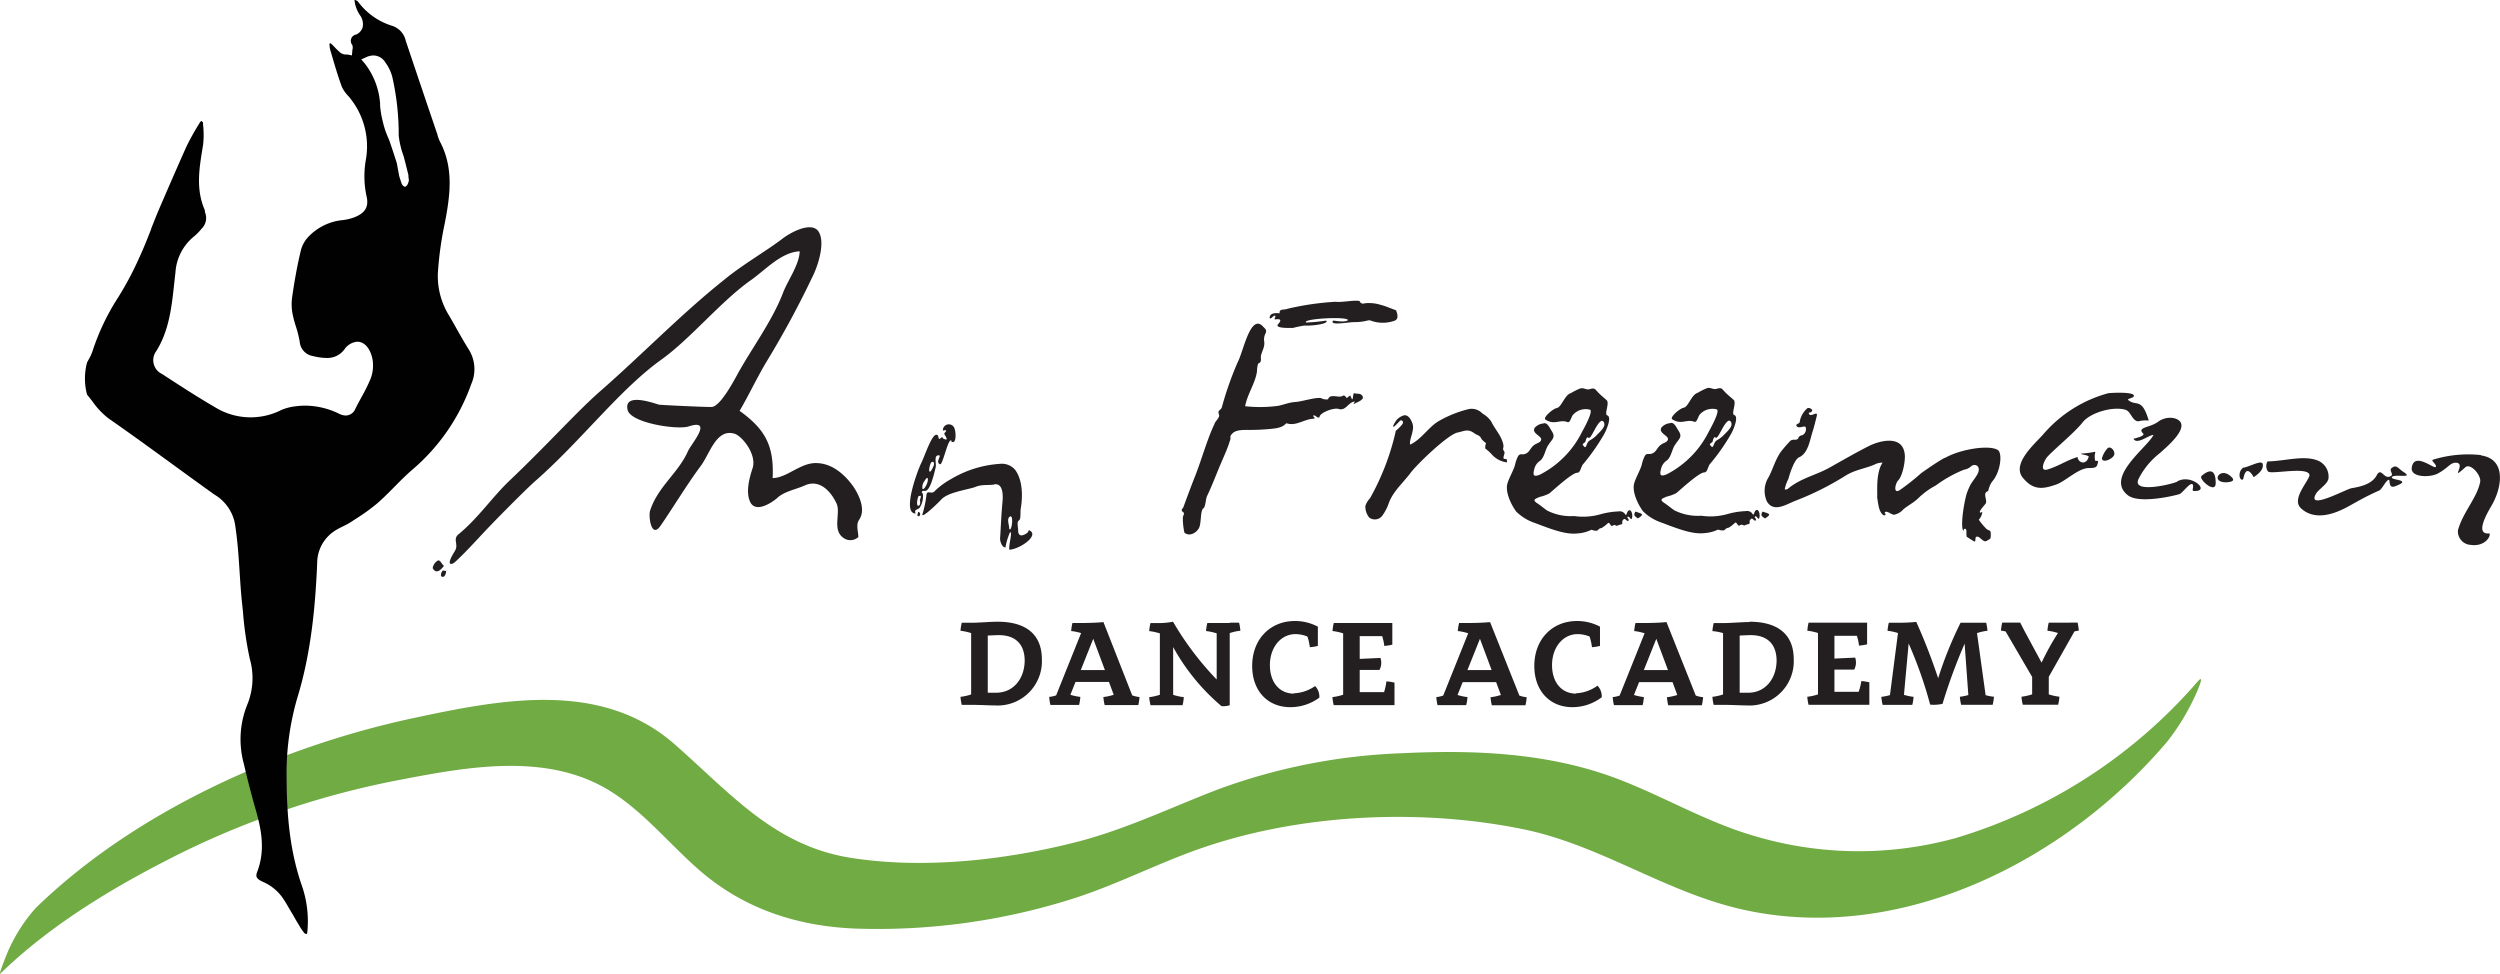
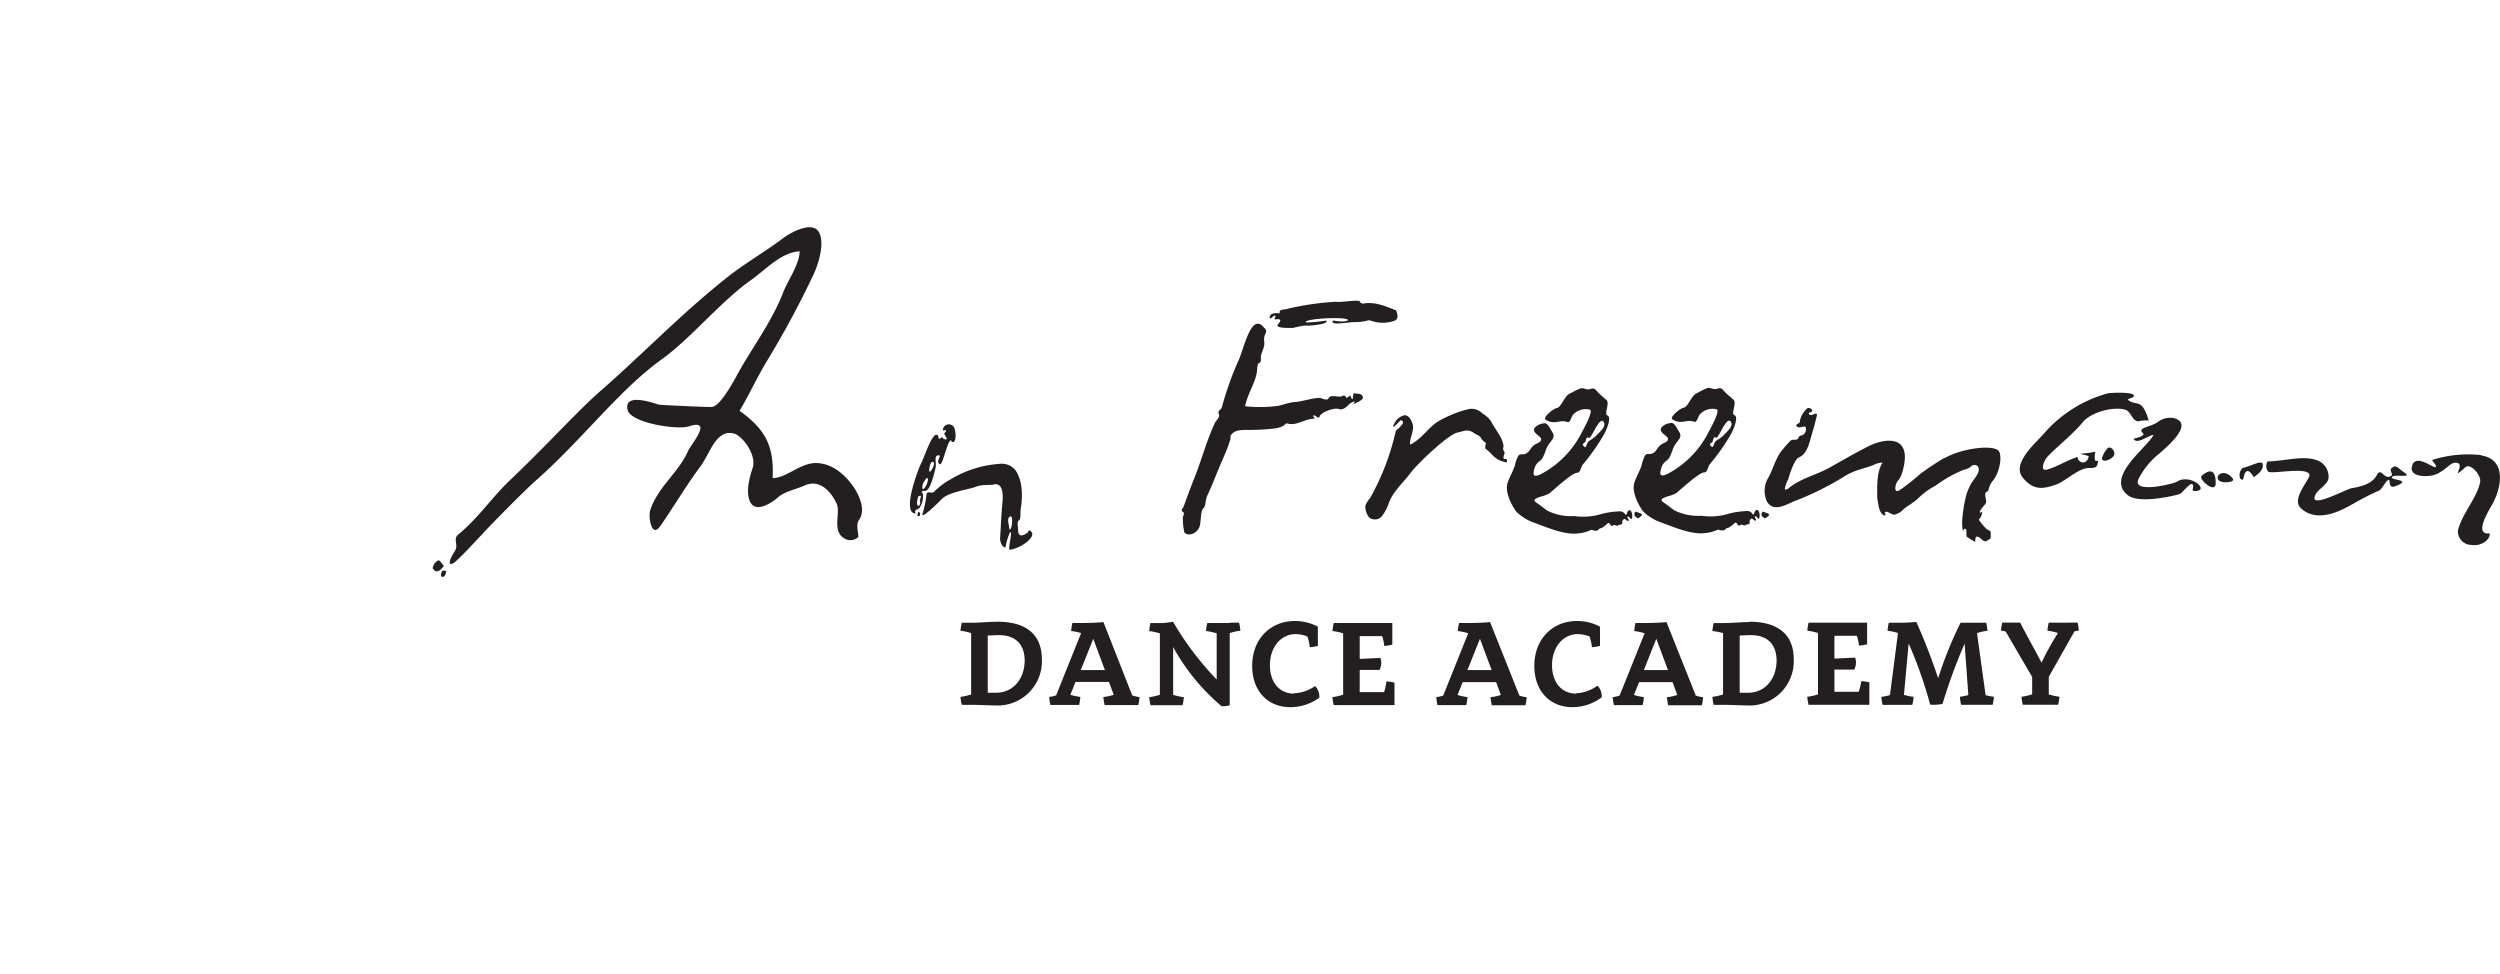
<svg xmlns="http://www.w3.org/2000/svg" data-name="Layer 1" viewBox="0 0 389.44 151.7">
-   <path d="M.04 151.68c8.09-7.87 18.34-13.92 28.37-18.9a133.82 133.82 0 0 1 34.26-11.37c9.77-1.88 21.1-3.9 30.4.71 6.21 3.08 10.66 8.88 15.79 13.36 6.86 6 15.07 8.74 24.11 9.16a100.53 100.53 0 0 0 34.07-4.62c7.07-2.23 13.65-5.73 20.67-8.09 15.44-5.21 33.92-6 49.8-2.71 11.84 2.49 21.9 9.7 33.67 12.4 24.68 5.67 50.55-7.41 66.41-26.08a35.16 35.16 0 0 0 4.29-7c.17-.34 1.87-4.05.37-2.27a80.15 80.15 0 0 1-37.6 24.28 56.79 56.79 0 0 1-31.48-.36c-7.45-2.17-14.19-6.23-21.43-8.95-10.69-4-22.16-4.46-33.45-3.9a92.1 92.1 0 0 0-28.88 5.75c-7.15 2.77-14 6.06-21.42 8-11.19 2.89-24.07 4.35-35.52 2.53-11.93-1.9-18.83-10.2-27.39-17.69-11.54-10.11-27.21-6.95-41-4-20.76 4.5-43.1 14.51-58.54 29.54a25.43 25.43 0 0 0-4.05 6.18c-.26.49-1.77 4.3-1.46 4z" fill="#70ab43" />
  <path d="M155.41 96.85c-1.25 0-2.87.16-4.12.16h-1.47a7.65 7.65 0 0 0-.2 1.25 8.62 8.62 0 0 1 1.66.36v9.56a8.24 8.24 0 0 1-1.66.37 7.51 7.51 0 0 0 .2 1.25h1.47c1.43 0 2.9.09 3.69.09a6.9 6.9 0 0 0 7.32-7.22c-.02-3.8-2.42-5.82-6.89-5.82zm-.13 11.06h-1.41V99c.33 0 1.22-.07 1.75-.06 2.45 0 4 1.31 4 4-.04 2.87-1.82 4.94-4.38 4.97zm16.61-11c-1.22.11-2.47.14-3.7.14h-1.13a7.79 7.79 0 0 0-.2 1.25 8.6 8.6 0 0 1 1.55.32l-3.89 9.7a4.46 4.46 0 0 1-1.08.24 7.84 7.84 0 0 0 .19 1.25h4.47a7.78 7.78 0 0 0 .19-1.25 8.37 8.37 0 0 1-1.55-.33l.8-2h5.21l.74 2a8.06 8.06 0 0 1-1.61.35 7.68 7.68 0 0 0 .2 1.25h5.24a8 8 0 0 0 .19-1.25 4.65 4.65 0 0 1-1.14-.26zm-3.53 7.47l1.94-4.87 1.82 4.87h-3.77zm23.21-7.33h-3.5a7.82 7.82 0 0 0-.2 1.25 8.64 8.64 0 0 1 1.66.36v7.19a47 47 0 0 1-6.8-9 11.65 11.65 0 0 1-2 .21h-1.52a7.8 7.8 0 0 0-.19 1.25 8.67 8.67 0 0 1 1.66.36v9.56a8.32 8.32 0 0 1-1.66.37 7.66 7.66 0 0 0 .2 1.25h5a8 8 0 0 0 .19-1.25 8.62 8.62 0 0 1-1.66-.36v-7.44a32.7 32.7 0 0 0 7.53 9.2 3.37 3.37 0 0 0 1.28-.14V98.62a8 8 0 0 1 1.66-.37 7.61 7.61 0 0 0-.2-1.25h-1.47zm10 11c-2.25 0-3.75-1.74-3.75-4.45s1.66-4.82 4-4.82a5 5 0 0 1 1.85.38 8.24 8.24 0 0 1 .37 1.66 7.7 7.7 0 0 0 1.25-.2v-3a7.53 7.53 0 0 0-3.6-.88c-3.78 0-6.63 2.79-6.63 7 0 3.87 2.41 6.45 6 6.42a7.6 7.6 0 0 0 4.46-1.48 2.37 2.37 0 0 0-.66-1.81 6.14 6.14 0 0 1-3.33 1.13zm14.09-.23h-3.85v-3.46h3.08a2.36 2.36 0 0 0 .15-1.87l-3.23.15v-3.55h3.5a8 8 0 0 1 .33 1.53 7.43 7.43 0 0 0 1.25-.2v-3.37h-9.12a7.8 7.8 0 0 0-.2 1.25 8.64 8.64 0 0 1 1.66.36v9.56a8.1 8.1 0 0 1-1.67.37 7.54 7.54 0 0 0 .2 1.25h9.47v-3.5a7.87 7.87 0 0 0-1.26-.2 8.47 8.47 0 0 1-.35 1.63zm16.46-10.91c-1.22.11-2.47.14-3.7.14h-1.13a7.79 7.79 0 0 0-.2 1.25 8.6 8.6 0 0 1 1.62.35l-3.89 9.7a4.48 4.48 0 0 1-1.08.24 8 8 0 0 0 .19 1.25h4.47a7.85 7.85 0 0 0 .2-1.25 8.37 8.37 0 0 1-1.55-.33l.8-2h5.21l.74 2a8.1 8.1 0 0 1-1.61.35 7.58 7.58 0 0 0 .2 1.25h5.24a7.83 7.83 0 0 0 .19-1.25 4.64 4.64 0 0 1-1.14-.26zm-3.53 7.47l1.95-4.87 1.82 4.87h-3.77zm16.93 3.67c-2.25 0-3.75-1.74-3.75-4.45s1.66-4.82 4-4.82a5 5 0 0 1 1.85.38 8.13 8.13 0 0 1 .37 1.66 7.64 7.64 0 0 0 1.25-.2v-3a7.52 7.52 0 0 0-3.6-.88c-3.78 0-6.63 2.79-6.63 7 0 3.87 2.41 6.45 6 6.42a7.6 7.6 0 0 0 4.5-1.54 2.38 2.38 0 0 0-.66-1.81 6.15 6.15 0 0 1-3.36 1.19zm14.08-11.14c-1.22.11-2.47.14-3.7.14h-1.13a7.89 7.89 0 0 0-.2 1.25 8.63 8.63 0 0 1 1.62.35l-3.89 9.7a4.47 4.47 0 0 1-1.08.24 7.82 7.82 0 0 0 .19 1.25h4.47a7.73 7.73 0 0 0 .2-1.25 8.37 8.37 0 0 1-1.55-.33l.8-2h5.21l.74 2a8.07 8.07 0 0 1-1.61.35 7.48 7.48 0 0 0 .2 1.25h5.24a8 8 0 0 0 .19-1.25 4.63 4.63 0 0 1-1.14-.26zm-3.53 7.47l1.94-4.87 1.82 4.87h-3.77zm16.47-7.48c-1.25 0-2.87.16-4.12.16h-1.47a7.8 7.8 0 0 0-.2 1.25 8.62 8.62 0 0 1 1.66.31v9.56a8.25 8.25 0 0 1-1.66.37 7.56 7.56 0 0 0 .2 1.25h1.46c1.43 0 2.9.09 3.69.09a6.9 6.9 0 0 0 7.32-7.22c-.01-3.8-2.41-5.82-6.91-5.82zm-.13 11.01H271V99c.32 0 1.22-.07 1.75-.06 2.45 0 4 1.31 4 4-.04 2.87-1.82 4.94-4.34 4.97zm17.16-.14h-3.81v-3.46h3.08a2.37 2.37 0 0 0 .15-1.87l-3.23.15v-3.55h3.5a8 8 0 0 1 .33 1.53 7.42 7.42 0 0 0 1.26-.2V97h-9.12a7.86 7.86 0 0 0-.19 1.25 8.67 8.67 0 0 1 1.66.36v9.56a8.07 8.07 0 0 1-1.67.37 7.76 7.76 0 0 0 .2 1.25h9.47v-3.5a7.89 7.89 0 0 0-1.25-.2 8.64 8.64 0 0 1-.42 1.68zm18.4-9.15a8.15 8.15 0 0 1 1.63-.36 7.63 7.63 0 0 0-.2-1.25h-3.99a59.26 59.26 0 0 0-3.49 8.64c-1-3-2.12-5.91-3.41-8.77a29 29 0 0 1-2.9.13h-1.38a7.84 7.84 0 0 0-.2 1.25 8.66 8.66 0 0 1 1.63.35l-1.25 9.67a7.88 7.88 0 0 1-1.34.27 7.48 7.48 0 0 0 .2 1.25h4.62a7.79 7.79 0 0 0 .2-1.25 8.45 8.45 0 0 1-1.5-.31l.73-8a65.11 65.11 0 0 1 3.35 9.52 6 6 0 0 0 1.93-.12 85.61 85.61 0 0 1 3.44-9.37l.58 8a8 8 0 0 1-1.32.27 7.68 7.68 0 0 0 .2 1.25h4.91a7.91 7.91 0 0 0 .2-1.25 8.1 8.1 0 0 1-1.3-.25zM322.41 97h-3.27a7.85 7.85 0 0 0-.2 1.25 8.57 8.57 0 0 1 1.64.36 40.27 40.27 0 0 0-2.55 4.61l-2.7-5-.63-1.23h-2.8a7.74 7.74 0 0 0-.2 1.25 4.44 4.44 0 0 1 .73.13l4.13 7.08v2.71a8.28 8.28 0 0 1-1.66.37 7.46 7.46 0 0 0 .2 1.25h5.51a7.87 7.87 0 0 0 .2-1.25 8.56 8.56 0 0 1-1.66-.36v-2.74l4-7.07a4.73 4.73 0 0 1 .68-.12 8.18 8.18 0 0 0-.19-1.25h-1.23zM127.24 72.14c-2.51-.12-4.67 2.33-6.88 2.33.24-5-1.14-7.6-5.15-10.47 1.26-2.09 2.87-5.5 4.31-7.84a146.69 146.69 0 0 0 7.24-13.46c.72-1.56 1.79-4.91.78-6.58s-4.19-.06-5.68 1.08c-2.63 2-6.16 4-9 6.34-6.76 5.38-12.8 11.67-19.51 17.53-3.53 3.11-8.2 8.32-14 13.82-2.69 2.57-4.85 5.8-7.9 8.32-1 .78.06 1.62-.6 2.63-1.56 2.51-.42 2.09 0 1.74 1.5-1.38 2.69-2.69 4.49-4.61 1.44-1.56 6.4-6.58 8-8 7.24-6.34 13.16-14.3 19.75-19 4.49-3.23 9.27-9.09 13.88-12.33 2.21-1.55 4.73-4.37 7.6-4.49-.06 2.09-1.86 4.55-2.57 6.4-1.68 4.43-5 8.86-7.12 12.75-.66 1.2-2.69 5-4 5.09-.36.06-8.08-.3-8.26-.36-1.14-.36-5.5-1.85-4.85.84.48 2 7.6 3.11 9.46 2.57 4-1.32.42 2.75-.06 3.83-1.49 3.41-4.73 5.56-5.92 9.33-.24 1 .24 4.31 1.62 2.33 1.68-2.39 4.25-6.64 6.28-9.33 1.44-1.92 2.45-6 5.38-5 1.2.48 3.41 3.29 2.69 5.38-.48 1.44-1 3.47-.48 4.91.72 2.21 3.29.54 4.25-.24 1.08-1.08 2.87-1.37 4.31-2 2.27-1.08 4.07.78 5 2.75.72 1.5-.72 4.13 1.08 5.38a1.82 1.82 0 0 0 2.33-.12c0-.84-.42-1.91.12-2.69 1-1.44.18-3.53-.84-5.09-1.32-1.89-3.29-3.68-5.75-3.74zm-58.1 16c-.3-.24-.54-.9-.9-.84a1.68 1.68 0 0 0-.84 1.2c.55.99 1.21.33 1.75-.33zm-.12.72a.9.9 0 0 0-.3.9c.48.36.78-.3.78-.9-.17.21-.23-.03-.47.03zm85.81-13.4c1.5-.3 1.43 1.85 1.32 2.87-.18 1.92-.24 3.71-.36 5.57 0 .48.3 1.38.84 1.38a9.46 9.46 0 0 1 .72-2.39c.42 0-.24 1.85-.12 2.75 1.68-.12 4.67-2.21 3.17-3-.24-.12-.18.24-.36.36-.42.3-1.44.9-1.44-.42 0-.42-.24-1.32.12-1.5s.18-1.37.3-1.91c.3-1.85.3-4.31-.84-5.92a2.68 2.68 0 0 0-2.33-1 17 17 0 0 0-7.72 2.39 11.45 11.45 0 0 0-2.51 1.85c-.54.66-1.26-.36-1.32.78a16.87 16.87 0 0 1-.6 2.81c-.24.84 2.33-1.62 2.93-2.27 1-1.08 3.59-1.43 5.2-1.91 1.03-.47 1.93-.28 3.01-.41zm2.51 5c.48-.24.36 1.43.12 1.85a.15.15 0 0 1-.24.12c.01-.66-.47-1.68.13-1.97zm-14.3-.72a2.67 2.67 0 0 0-.12.48c0 .06 0 .18.06.18.43.12.49-.6.07-.66zm.18-.6a3.16 3.16 0 0 0 .54-2.15c-.06-.18-.06-.24-.18-.24.12-.54.42-.12.78-.36.6-.42 1.08-2.22 1.38-3.53.18-.6-.3-1.8.36-1.92.84-.18-.54 1.08.36 1.38.36.12 1.14-3.59 1.62-3.71.3-.06-.06.12.24.24.72.24.6-1.74.3-2.27a.93.93 0 0 0-1.74.36c0 .3.36-.06.48.12s-.36.36-.24.6c.54.84.42.9-.06.72-.3-.06-.12-.48-.54-.12s-.24-.3-.48-.48c-.78-.6-2 3.35-2.57 4.43-.6 1.26-3 7.78-.84 7.78-.22-.61.06-.49.6-.85zm1.68-6.76c.24-.78.78-.42.54.18-.6 1.43-.9 1.06-.54-.18zm-.9 2.57c-.06.12.36-.66.48-.48.3.42-.54 2-.78 1.67a1.53 1.53 0 0 1 .3-1.19zm-.9 2.33c.06-.06.24 0 .3-.06.18.12-.24.84-.06.84 0 .12.06.72-.3.72s-.11-1.32.07-1.5zm65.4-13.58c1.14.36 1.5-1 2.45-1.14.3 0-.3.36 0 .36.36-.24 1.74-.66 1.26-1.26-.3-.48-.84-.24-1.26-.42-.3.06-.06 1.85-.6.36a3.16 3.16 0 0 0-.48.36c-.3.06-.12-.3-.6-.36-.42.36-1.2.06-1.67.12a.66.66 0 0 0-.72.48 1.67 1.67 0 0 1-1.08-.18c-.84-.18-3 .54-4 .6s-1.8.42-2.69.6a21.31 21.31 0 0 1-5.15.06c.36-1.92 1.62-3.65 1.85-5.45a4.18 4.18 0 0 1 .18-1.2c.54-.18.42-.54.42-1.08.12-.84.6-1.32.54-2.27a2 2 0 0 1 .18-1.32c.3-.6-.12-.78-.48-1.2-1.91-1.8-3 4.13-3.83 5.62a51 51 0 0 0-2.45 6.94c-.12.66-.78.48-.48 1.26.18.48-.6 1-.72 1.5-1.14 2.39-2 5.57-3 8.08-.66 1.68-1.26 3.29-1.85 4.91-.3.3-.3.54-.06.66.36.3.06.42 0 .9a10.32 10.32 0 0 0 .24 2.33c.78.72 2 0 2.33-.84s.12-2.75.72-3c.3-.6.24-1.25.48-1.85.72-1.5 1.26-2.93 1.86-4.37.48-1.2 1.32-2.93 1.68-4.19.3-.66-.18-.6.42-1.2s1.8-.54 2.75-.54a32.45 32.45 0 0 0 3.41-.18c2.09-.18 2-.9 2.33-.84 1.44.48 2.75-.72 4.19-.72.3-.12-.12-.3-.12-.48.48-.18.54.48 1 .24-.03-.69 2.24-1.53 2.96-1.29zm-9.87-14.54c.18.18-.24.54 0 .6.72-.12 1.14 0 .48.72s1.91.6 2.33.6a14.66 14.66 0 0 1 1.73-.36c1.38.06 3.95-.3 3.41-.78a26.75 26.75 0 0 1-3.11.3c-.72-.6 6.52-1 6.52-.36-.54.36-1.68.12-2.33.06-.6.84 2.27.24 3.29.24 1.85 0 2.15-.42 2.57-.24a5.43 5.43 0 0 0 3.77 0c.66-.3.36-1.14.18-1.61-.42-.12-1.62-.66-2.39-.84a6 6 0 0 0-2.51-.24.57.57 0 0 1-.78-.36c-1-.18-2.57.24-3.77.12a43.35 43.35 0 0 0-7.42 1.08c-.54.24-1.38-.06-1.26.72-.54-.06-1.56-.12-1.56.72.2.29.5-.37.86-.37zm31 18.31c.48.36.9.3 1.14.9a3.67 3.67 0 0 0 .72.66 1.92 1.92 0 0 0-.12.84 6.86 6.86 0 0 1 1 .9 3.77 3.77 0 0 0 2.39 1.26c-.06-.36.12-.54-.36-.54s.12-.89-.06-1.14c-.42-.6 0-.42-.18-1.2-.3-1.31-1.32-2.33-1.85-3.47a4 4 0 0 0-1.38-1.26 2.28 2.28 0 0 0-2.27-.66 17.9 17.9 0 0 0-4.67 1.91c-1.56 1-2.57 2.75-4.31 3.59-.24-.72.72-2.21.36-3.23-.18-.6-.66-1.5-1.38-1.32a2.63 2.63 0 0 0-1 .6c-.06 0-1 1.38-.48 1.14a12.45 12.45 0 0 0 .9-.9c.3-.24.66.18.36.54a5.38 5.38 0 0 1-1 1 38.42 38.42 0 0 1-4.03 10.53 3.17 3.17 0 0 0-.72 1.2 2.72 2.72 0 0 0 .6 1.8 1.45 1.45 0 0 0 2.09-.36 7.6 7.6 0 0 0 1-2c.66-1.68 2-2.87 3.23-4.43.9-1.32 6-6.22 7.48-6.46.99-.2 1.53-.62 2.55.1zm21.84 14.3c.66.24.24.12 1-.06.54-.12-.06-.36.48-.84.24-.18.54.48.72.24s-.3-.42-.12-.6.42.36.6.36c.3-.48 0-1.68-.48-1.32-.3.24-.24.84-.48.6a1 1 0 0 0-1.08-.48 12 12 0 0 0-2.93.48 9.8 9.8 0 0 1-3.95.24 8.23 8.23 0 0 1-4.19-.84c-.54-.36-1-.78-1.56-1.14-.9-.6-.24-.72.36-1a6.3 6.3 0 0 0 1.5-.54c1-.84 3.59-3.23 4.37-3.23.48 0 .54-.84.84-1.26a31.93 31.93 0 0 0 3.29-4.67c.3-.48 1.32-2.75.54-3-.54-.18.42-1.91-.12-2.39s-1-.84-1.43-1.32-.48-.6-1.26-.36c-.48.12-.9-.3-1.43-.12a10.53 10.53 0 0 0-1.44.72c-1 .3-1.44 2.21-2.21 2.33-.6.12-2.21 1.5-1.73 1.8 1.38.9 2.21-.06 3.35.36.48.24.6-.66.9-1.08a2.64 2.64 0 0 1 2.63-.84c.66.12-.9 2.93-1.2 3.47a14.89 14.89 0 0 1-6.52 6.64c-1 .42-1.2.18-.9-.9a2.07 2.07 0 0 1 .9-1.25c.66-.54.78-1.67 1.2-2.33.66-1.08 1.31-1.26.54-2.39-.3-.48-.66-1.32-1.26-1.08a2 2 0 0 0-1.32.66c-.54.84 1 1.26 1 1.79s-.72.6-1.08.9c-.6.42-.66 1-1.26 1.32s-.9-.12-1.26.42a5.4 5.4 0 0 0-.48 1.38c-.24.84-.84 1.85-1.14 2.75-.48 1.38.54 3.41 1.32 4.49a7.47 7.47 0 0 0 2.93 1.79c2.63 1 4.85 1.86 6.7 1.62a5.61 5.61 0 0 0 1.91-.48c.36-.18.18 0 .78.06s.3-.3 1-.42a5.66 5.66 0 0 0 1-.78c.24-.12.36.42.6.48a2 2 0 0 1 .38-.18zm-4.49-13s.18-.84.42-.6.54-.42.66-.6c.36-.6 1.26-2.57 1.74-1.86s-.54 1.5-1.2 2.21a5.29 5.29 0 0 1-1 .72c-.6.42-.42 1.55-1 .72-.19-.21.27-.39.39-.57zm8.14 12c1.14-.72.66-.72-.36-1.08-.35.59-.11.71.37 1.06zm19.81 0c1.14-.72.66-.72-.36-1.08-.35.59-.16.71.36 1.06zm-6.64 1.85c.54.06.3-.3 1-.42a5.65 5.65 0 0 0 1-.78c.24-.12.36.42.6.48a2 2 0 0 1 .42-.18c.66.24.24.12 1-.06.54-.12-.06-.36.48-.84.24-.18.54.48.72.24s-.3-.42-.12-.6.42.36.6.36c.3-.48 0-1.68-.48-1.32-.3.24-.24.84-.48.6a1 1 0 0 0-1.08-.48 12 12 0 0 0-2.93.48 9.81 9.81 0 0 1-4 .24 8.23 8.23 0 0 1-4.19-.84c-.54-.36-1-.78-1.56-1.14-.9-.6-.24-.72.36-1a6.3 6.3 0 0 0 1.49-.54c1-.84 3.59-3.23 4.37-3.23.48 0 .54-.84.84-1.26a31.75 31.75 0 0 0 3.29-4.67c.3-.48 1.32-2.75.54-3-.54-.18.42-1.91-.12-2.39s-1-.84-1.44-1.32-.48-.6-1.26-.36c-.48.12-.9-.3-1.44-.12a10.48 10.48 0 0 0-1.44.72c-1 .3-1.44 2.21-2.21 2.33-.6.12-2.21 1.5-1.74 1.8 1.38.9 2.21-.06 3.35.36.48.24.6-.66.9-1.08a2.64 2.64 0 0 1 2.63-.84c.66.12-.9 2.93-1.2 3.47a14.92 14.92 0 0 1-6.52 6.64c-1 .42-1.2.18-.9-.9a2.08 2.08 0 0 1 .9-1.25c.66-.54.78-1.67 1.2-2.33.66-1.08 1.32-1.26.54-2.39-.3-.48-.66-1.32-1.26-1.08a2 2 0 0 0-1.32.66c-.54.84 1 1.26 1 1.79s-.72.6-1.08.9c-.6.42-.66 1-1.26 1.32s-.9-.12-1.26.42a5.34 5.34 0 0 0-.48 1.38c-.24.84-.84 1.85-1.14 2.75-.48 1.38.54 3.41 1.32 4.49a7.47 7.47 0 0 0 2.93 1.79c2.63 1 4.85 1.86 6.7 1.62a5.62 5.62 0 0 0 1.92-.48c.39-.13.21.06.81.06zm-1.5-13.88s.18-.84.42-.6.54-.42.66-.6c.36-.6 1.26-2.57 1.74-1.86s-.54 1.5-1.2 2.21a5.34 5.34 0 0 1-1 .72c-.6.42-.42 1.55-1 .72-.21-.18.27-.36.39-.54zm36.14 2.57c-1.26.72-2.45 1.55-3.65 2.39a35.14 35.14 0 0 1-3.41 2.69c-1 .54-.6-1.14-.18-1.55.72-.72 1.2-3.29 1-4.25-.42-2.75-3.65-2-5.38-1.2-2.15 1.08-4.31 2.33-6.34 3.47s-4.61 1.68-6.46 3.29c-.24.12-.48.18-.48 0a5.65 5.65 0 0 1 .54-1.5c.18-.66.9-3.05 1.67-3.41 1.44-.6 1.68-2.69 2.16-4.13.24-.78.42-1.55.6-2.27.24-1-.9.24-1.2-.36-.18-.36.3-.06.48-.48.12-.24-.42-.54-.72-.42a3.59 3.59 0 0 0-1.2 2.09c.06.36-.78.36-.48.72.42.54 1.5-.42 1.44.42a1 1 0 0 1-.6 1 .64.64 0 0 0-.6.48c-.3.42-.84 0-1.26.42a20.86 20.86 0 0 0-1.5 1.74c-.9 1.32-1.32 3.05-2 4.13a4 4 0 0 0-.12 3.53c1.08 1.85 3.17.36 4.49-.12a45.48 45.48 0 0 0 7.66-3.83c1.56-1 3.11-1.14 4.61-1.79a2.57 2.57 0 0 1 1.26-.3c-1.08 1.61-.78 4.49-.84 5.44.18 1 .24 2.27 1 2.75.18.12.3-.12.36-.24a.134.134 0 0 1-.12-.24c.36-.3 1.14.6 1.56.36a2.52 2.52 0 0 0 1.26-.78c.78-.66 1.56-1 2.33-1.74a11.7 11.7 0 0 1 2.75-2 19.86 19.86 0 0 1 4.37-2.45 2.2 2.2 0 0 0 1.14-.54.73.73 0 0 1 1 0c.66.84-.66 2-1.14 2.93a10.27 10.27 0 0 0-.6 1.44c-.48 1.79-.9 4.79-.54 5.62.12.3 0-.18.24-.24.48-.12.18.9.36 1.26.06 0 1 .66 1.2.72s.06-.6.24-.72c.54-.3 1.08 1 1.68.6s.6-.18.6-1-.18-.42-.72-.9a9.78 9.78 0 0 1-1.14-1.38 2.16 2.16 0 0 0 .54-1.14c-.06-.24-.18.18-.36 0s.72-1.14.84-1.31c.42-.48-.42-1.56.24-1.92.36-.18.18-.24.36-.66a3 3 0 0 1 .6-1.08c1.14-1.44 1.44-4 .84-4.67-1.13-.97-5.9-.26-8.37 1.18zm46.55 1.5a1.44 1.44 0 0 0-.6 1.37c0 .42.48.84.6.3.36-1.84 1.12-1 1.6-.14.17-.16 1.65-1 1.39-2.07-.17-.65-1.84.35-2.98.59zm37-1.92a18.59 18.59 0 0 0-7.48.72c-.42.12.72.84.42 1.14s-3.29-2.33-3.71 0c-.36 1.67 2.87 1.67 4.07 1 1.55-.84 1.91-1.67 2.75-1.67 1.8 0-1.08 3.05 1.5.72.78-.72 2.45 1.14 2.33 2.21-.42 2.45-2.75 4.85-3.47 7.6a2.1 2.1 0 0 0 2 2.27c2 .3 3.11-1.14 2.93-1.79-2.51.3-.18-3.47.36-4.43 1.46-2.51 2.42-7.12-1.71-7.72zm-12.07 2.63c-.9-.6-1.14-1.26-1.92-.54-.3.3.36.9 0 1.14-1.14.78-1.5-1.5-2.27-.06s-2.75 1.79-3.95 2c-.9.18-7.12 3.59-5.45.78.48-.72 1.86-1.5 1.91-2.39a2.71 2.71 0 0 0-1.5-2.63c-2.21-1-5.15 0-8 .06a1.44 1.44 0 0 0 .06 1.55c.36.54 6-.78 6.46.48.24.66-2.87 3.71-1.38 5.2 1.2 1.2 3.17 1.68 6 .48 1.86-.78 2.87-1.67 6.22-3.17.48-.18 1-1.5 1.5-1.67.3-.12-.12 1.44 1 1 2.93-1.08-.84-.9-.48-1.44s3.51.31 1.8-.79zm-46.13-3.65a3.7 3.7 0 0 0-.84 1.5c0 .84 1.55.18 1.86-.42s-.51-1.62-1.05-1.08zm18.49 5.27c.54-.06 1.38-.12 1-.66-1.81-2.1-3.6.65-1.03.65zm-20.4-3.41c-.36-1.86 1.08-1.32-2-1.08-.84.06 1 .24 1 .48-.3 1.32-1.61 1.08-1.74.06-1.61.48-3 1.44-4.61 1.92-1.44.48-.54-1.44-.12-1.92 1.26-1.38 4.19-3.71 5.56-5.44 1.14-1.43 4.61-2.51 6.64-1.92.9.3 1 1.74 2 1.8a4.9 4.9 0 0 1 1.62-.12c-1.08-3.65-1.91-2.16-3.17-3.17-.3-.24.72-.3.84-.6.36-.78-3.71-.54-4-.48a20.33 20.33 0 0 0-10 6.28c-1.08 1.32-5.21 4.67-3.23 6.94 1.67 2 3.17 1.67 5.15 1 1.5-.54 3.53-2.63 5.15-2.57 1.2 0 1.2-.24 1.38-1-.02-.19-.5-.07-.5-.19zm16.57 2.45c-.48.42 2.15 2.81 2.21 1.14.03-1.99-.74-2.46-2.24-1.15zm-3.77.84c-.6.36-7.3 2-6-.48a11.84 11.84 0 0 1 3.24-3.92c1-.9 4.19-3.53 3.23-4.91-.6-.78-2.27-.9-3.47 0s-3.35.84-2.33 1.8c.42.42-1.32.78-1.49.84.54 1 2.39-.6 3.11-.6-.9 1.92-7.6 6.58-4 9.39 1.79 1.44 7.6 0 8.08-.18s1.91-2.27 2.09-1.32c.06.36-.24.84.12.84 2.72.14-.39-2.79-2.61-1.47z" fill="#231f20" />
-   <path d="M73.02 54.44c-.66-1.05-1.28-2.15-1.89-3.23-.41-.73-.82-1.45-1.24-2.16a11.65 11.65 0 0 1-1.68-6.53 53.77 53.77 0 0 1 1.07-7.72c.85-4.37 1.43-8.63-.75-12.75a6 6 0 0 1-.39-1.05c0-.15-.09-.29-.14-.45l-1.42-4.18q-1.69-5-3.37-10a3.15 3.15 0 0 0-2.16-2.36A10.45 10.45 0 0 1 55.72.19a1.43 1.43 0 0 0-.5-.22 5 5 0 0 0 .86 2.4 2.37 2.37 0 0 1 .41 1.88 1.79 1.79 0 0 1-1 1.13 1 1 0 0 0-.61 1.63 1.3 1.3 0 0 1 0 .82v.14l-.06.66-.65-.13h-.25a1.54 1.54 0 0 1-.88-.28 9.28 9.28 0 0 1-.86-.82c-.19-.2-.39-.41-.57-.57l-.2-.13a.49.49 0 0 0-.08.21 3.82 3.82 0 0 0 .23 1.24l.18.63c.46 1.57.94 3.2 1.52 4.76a5.25 5.25 0 0 0 1 1.42l.21.25a12 12 0 0 1 2.54 9.58 14.77 14.77 0 0 0 .07 5.7c.42 1.64-.14 2.67-1.83 3.34a7.55 7.55 0 0 1-2 .47A8.48 8.48 0 0 0 48 36.93a4.81 4.81 0 0 0-1.18 2.28c-.59 2.46-1 4.94-1.3 7a8.07 8.07 0 0 0 .06 2.72 18.37 18.37 0 0 0 .51 1.92 16.16 16.16 0 0 1 .6 2.4 2.46 2.46 0 0 0 2.08 2.22 8.93 8.93 0 0 0 2.06.29 3.3 3.3 0 0 0 2.82-1.33 2.7 2.7 0 0 1 2-1.2c1.12 0 2 1 2.36 2.64a5.76 5.76 0 0 1-.3 3.18 28.18 28.18 0 0 1-1.41 2.84c-.31.57-.64 1.17-.93 1.76a1.66 1.66 0 0 1-1.49 1.08 2.61 2.61 0 0 1-1.12-.31 12.14 12.14 0 0 0-5.21-1.23 11.64 11.64 0 0 0-1.49.1 7.89 7.89 0 0 0-2.22.57 10.57 10.57 0 0 1-10.34-.42c-2.57-1.49-5.1-3.13-7.55-4.72l-.7-.46a2.37 2.37 0 0 1-.89-3.59c2-3.22 2.39-6.93 2.78-10.52.06-.56.12-1.13.19-1.69a7.85 7.85 0 0 1 2.81-5.56 8.39 8.39 0 0 0 1.27-1.28 2.32 2.32 0 0 0 .57-2.43 1.61 1.61 0 0 1-.08-.39.47.47 0 0 1 0-.08c-1.39-3.17-.88-6.33-.39-9.39l.12-.74a13.39 13.39 0 0 0 0-3.16v-.35a1 1 0 0 0-.27-.23.64.64 0 0 0-.18.16l-.22.36a38.14 38.14 0 0 0-1.93 3.49c-1.31 2.93-2.7 6.12-4.37 10-.38.91-.75 1.85-1.11 2.76v.06c-.56 1.43-1.14 2.91-1.8 4.33a49.64 49.64 0 0 1-3.34 6.31 35.8 35.8 0 0 0-4 8.39 7.08 7.08 0 0 1-.61 1.31l-.24.45a9.73 9.73 0 0 0 0 5c.27.33.53.67.8 1a12 12 0 0 0 2.6 2.75c3.32 2.3 6.65 4.73 9.91 7.1l.07.05c2.11 1.54 4.29 3.12 6.44 4.66a6.73 6.73 0 0 1 3.21 4.5c.22 1.4.39 2.87.52 4.5.09 1.09.16 2.2.23 3.28.1 1.53.2 3.11.37 4.66l.14 1.36a53.63 53.63 0 0 0 1.06 7.29 10.87 10.87 0 0 1-.4 7.17 14.4 14.4 0 0 0-.53 9.17c.57 2.48 1.2 4.9 1.86 7.2.81 2.85 1.56 6.17.23 9.64-.27.7-.2 1.08.89 1.57a7.34 7.34 0 0 1 3.11 2.55c.56.82 1 1.68 1.52 2.51.22.39.44.78.66 1.15.11.17.21.35.34.56a9.17 9.17 0 0 0 .84 1.24.78.78 0 0 0 .36.12.86.86 0 0 0 .08-.27 16.92 16.92 0 0 0-.8-7.13c-1.65-4.7-2.39-9.84-2.42-16.66a42.18 42.18 0 0 1 1.66-12.72c2.26-7.31 2.85-15.06 3.1-21a6 6 0 0 1 3-5.19c.36-.22.74-.4 1.08-.57a10.07 10.07 0 0 0 1.11-.6l.72-.47a30.76 30.76 0 0 0 3.46-2.49c.92-.8 1.81-1.7 2.67-2.57s1.78-1.8 2.74-2.63a31.17 31.17 0 0 0 9.22-13.37 5.74 5.74 0 0 0-.39-5.39zm-10.4-25.72c-.07-.11-.34-1-.34-1a2.14 2.14 0 0 1-.12-.44l-.07-.36c-.12-.66-.21-1.13-.27-1.49 0 0-1.06-3.35-1.33-3.93a13.53 13.53 0 0 1-.75-2.11l-.11-.45a14.93 14.93 0 0 1-.42-2.49v-.29a11.46 11.46 0 0 0-2.41-6.3l-.52-.6.72-.33a2.81 2.81 0 0 1 1.19-.29 2.21 2.21 0 0 1 1.86 1.12 6.52 6.52 0 0 1 1.06 2.22 40.43 40.43 0 0 1 1 9.16 14.34 14.34 0 0 0 .51 2.45c.34 1 0 0 0 0l.31.91c0 .08.12.44.44 1.76l.25 1s0 .44.07.69-.4 1.84-1.07.76z" fill="#010101" />
</svg>